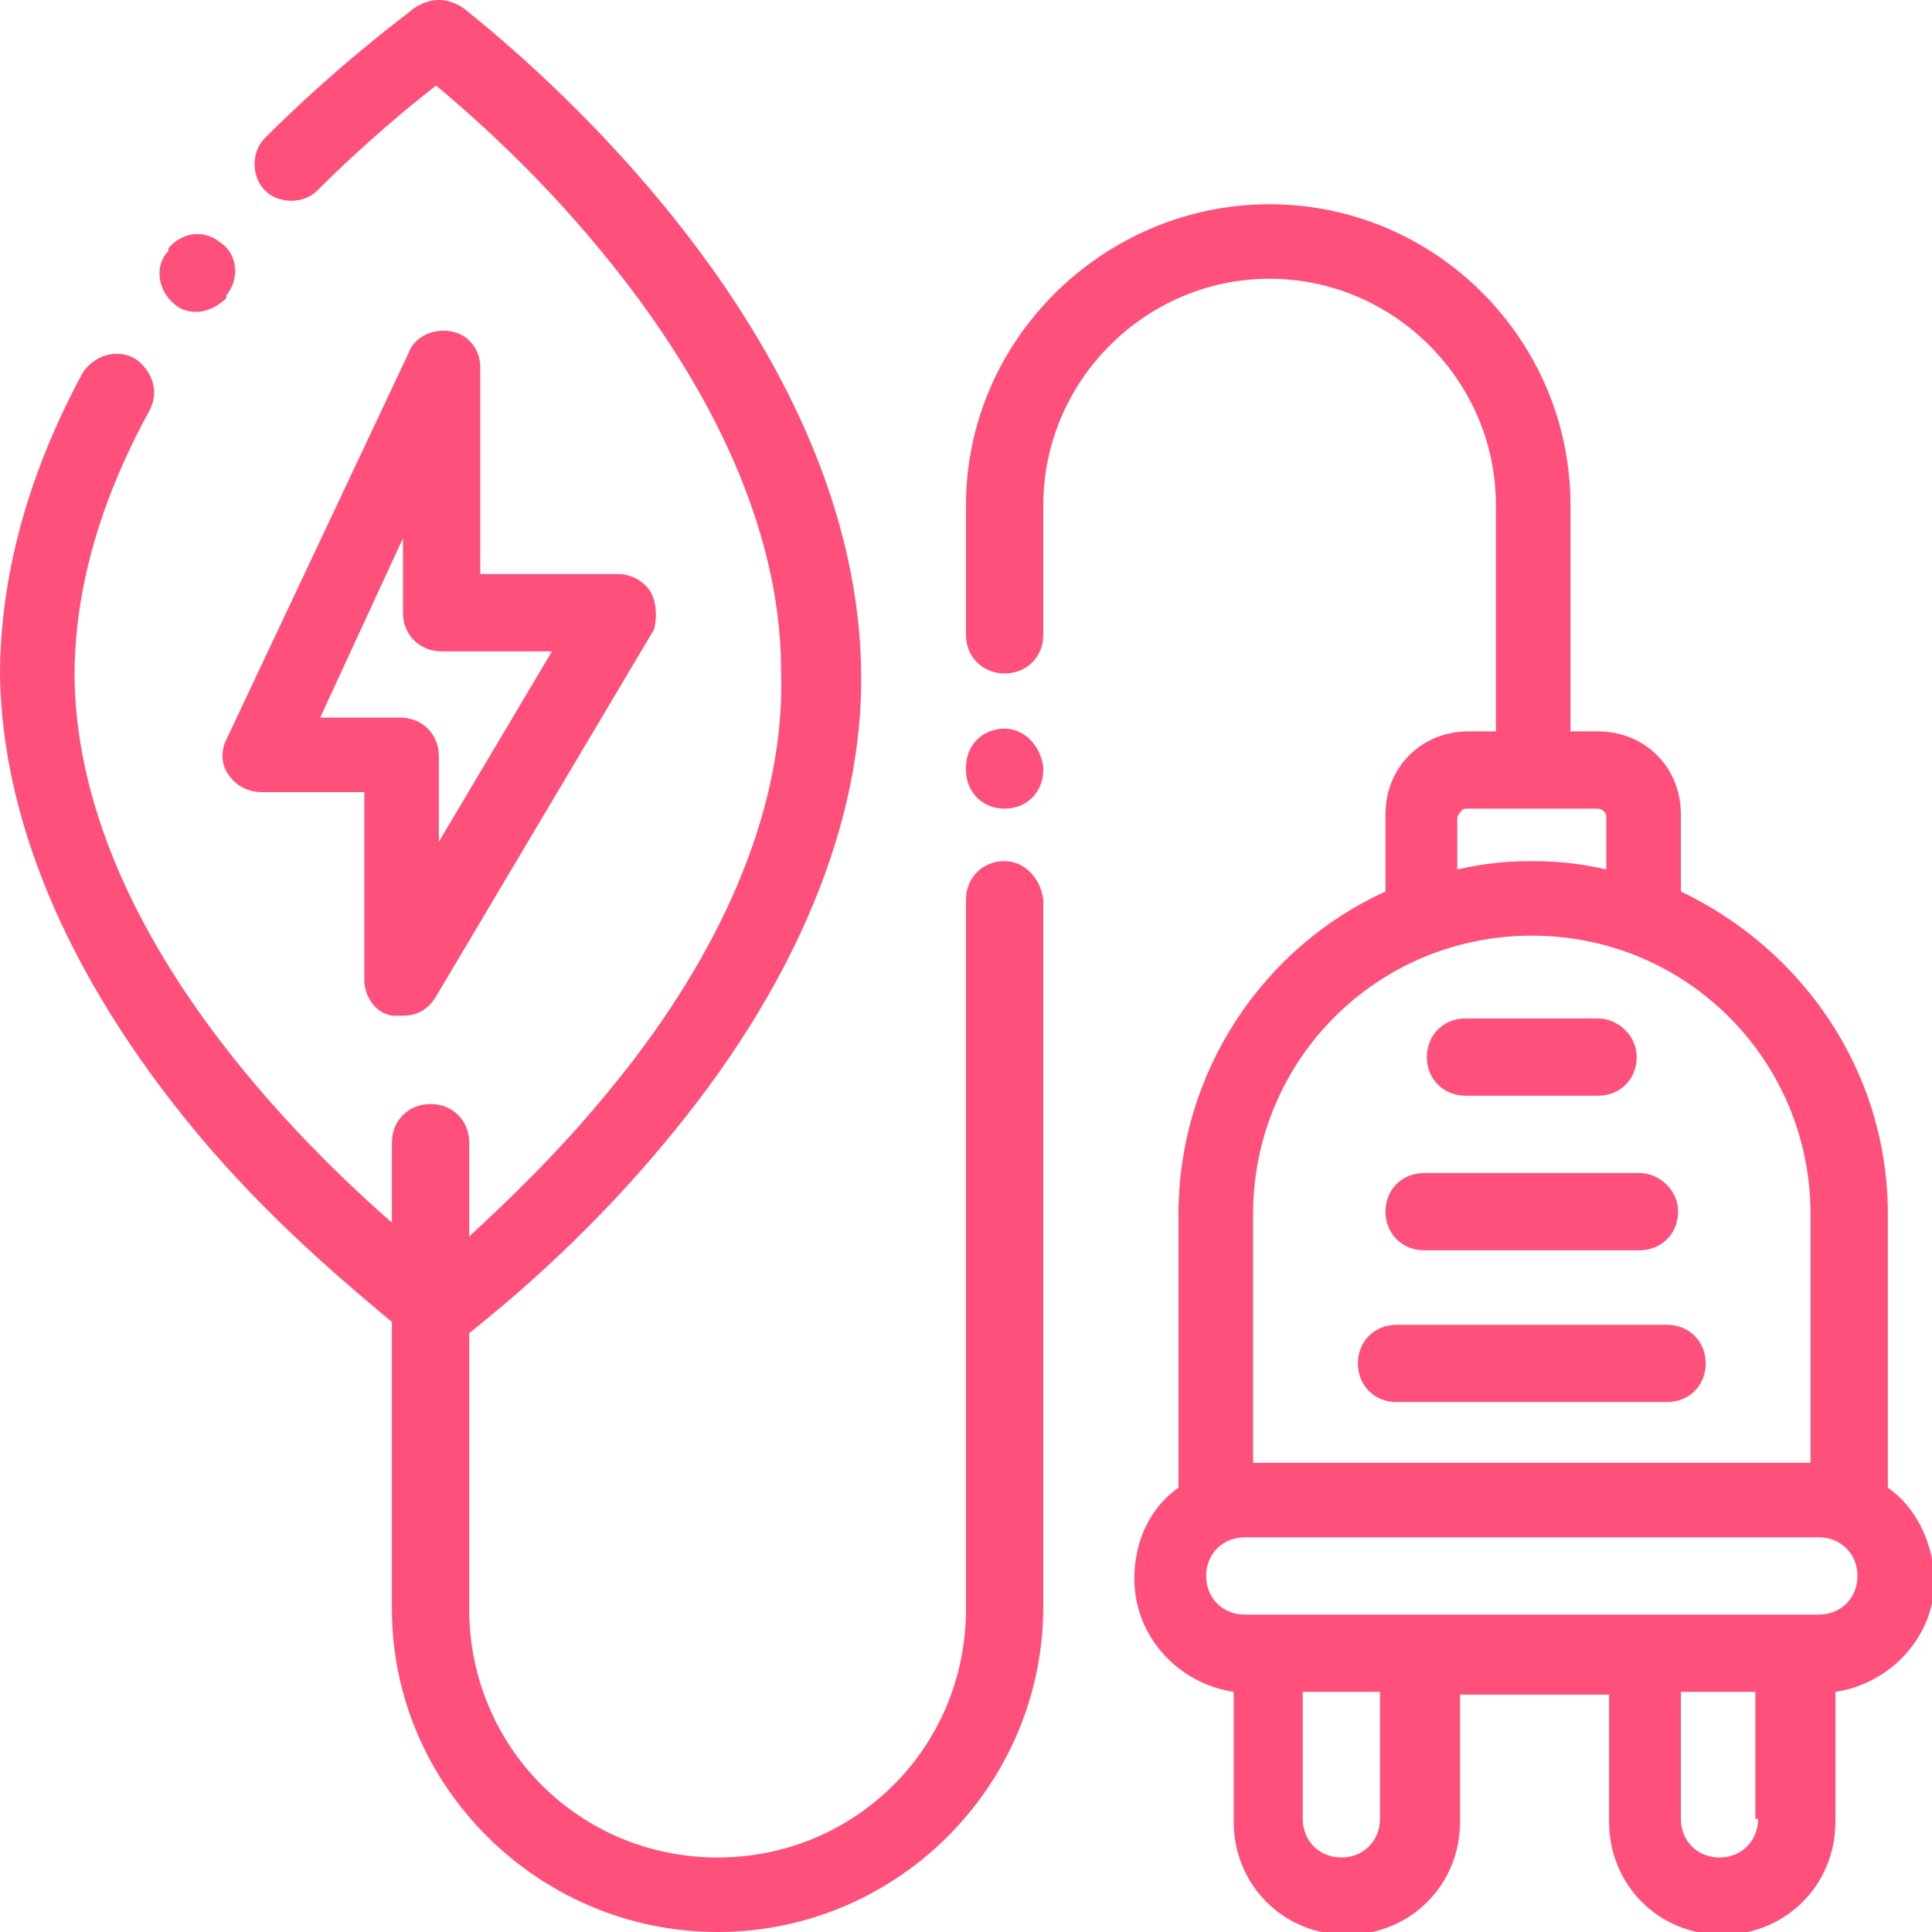
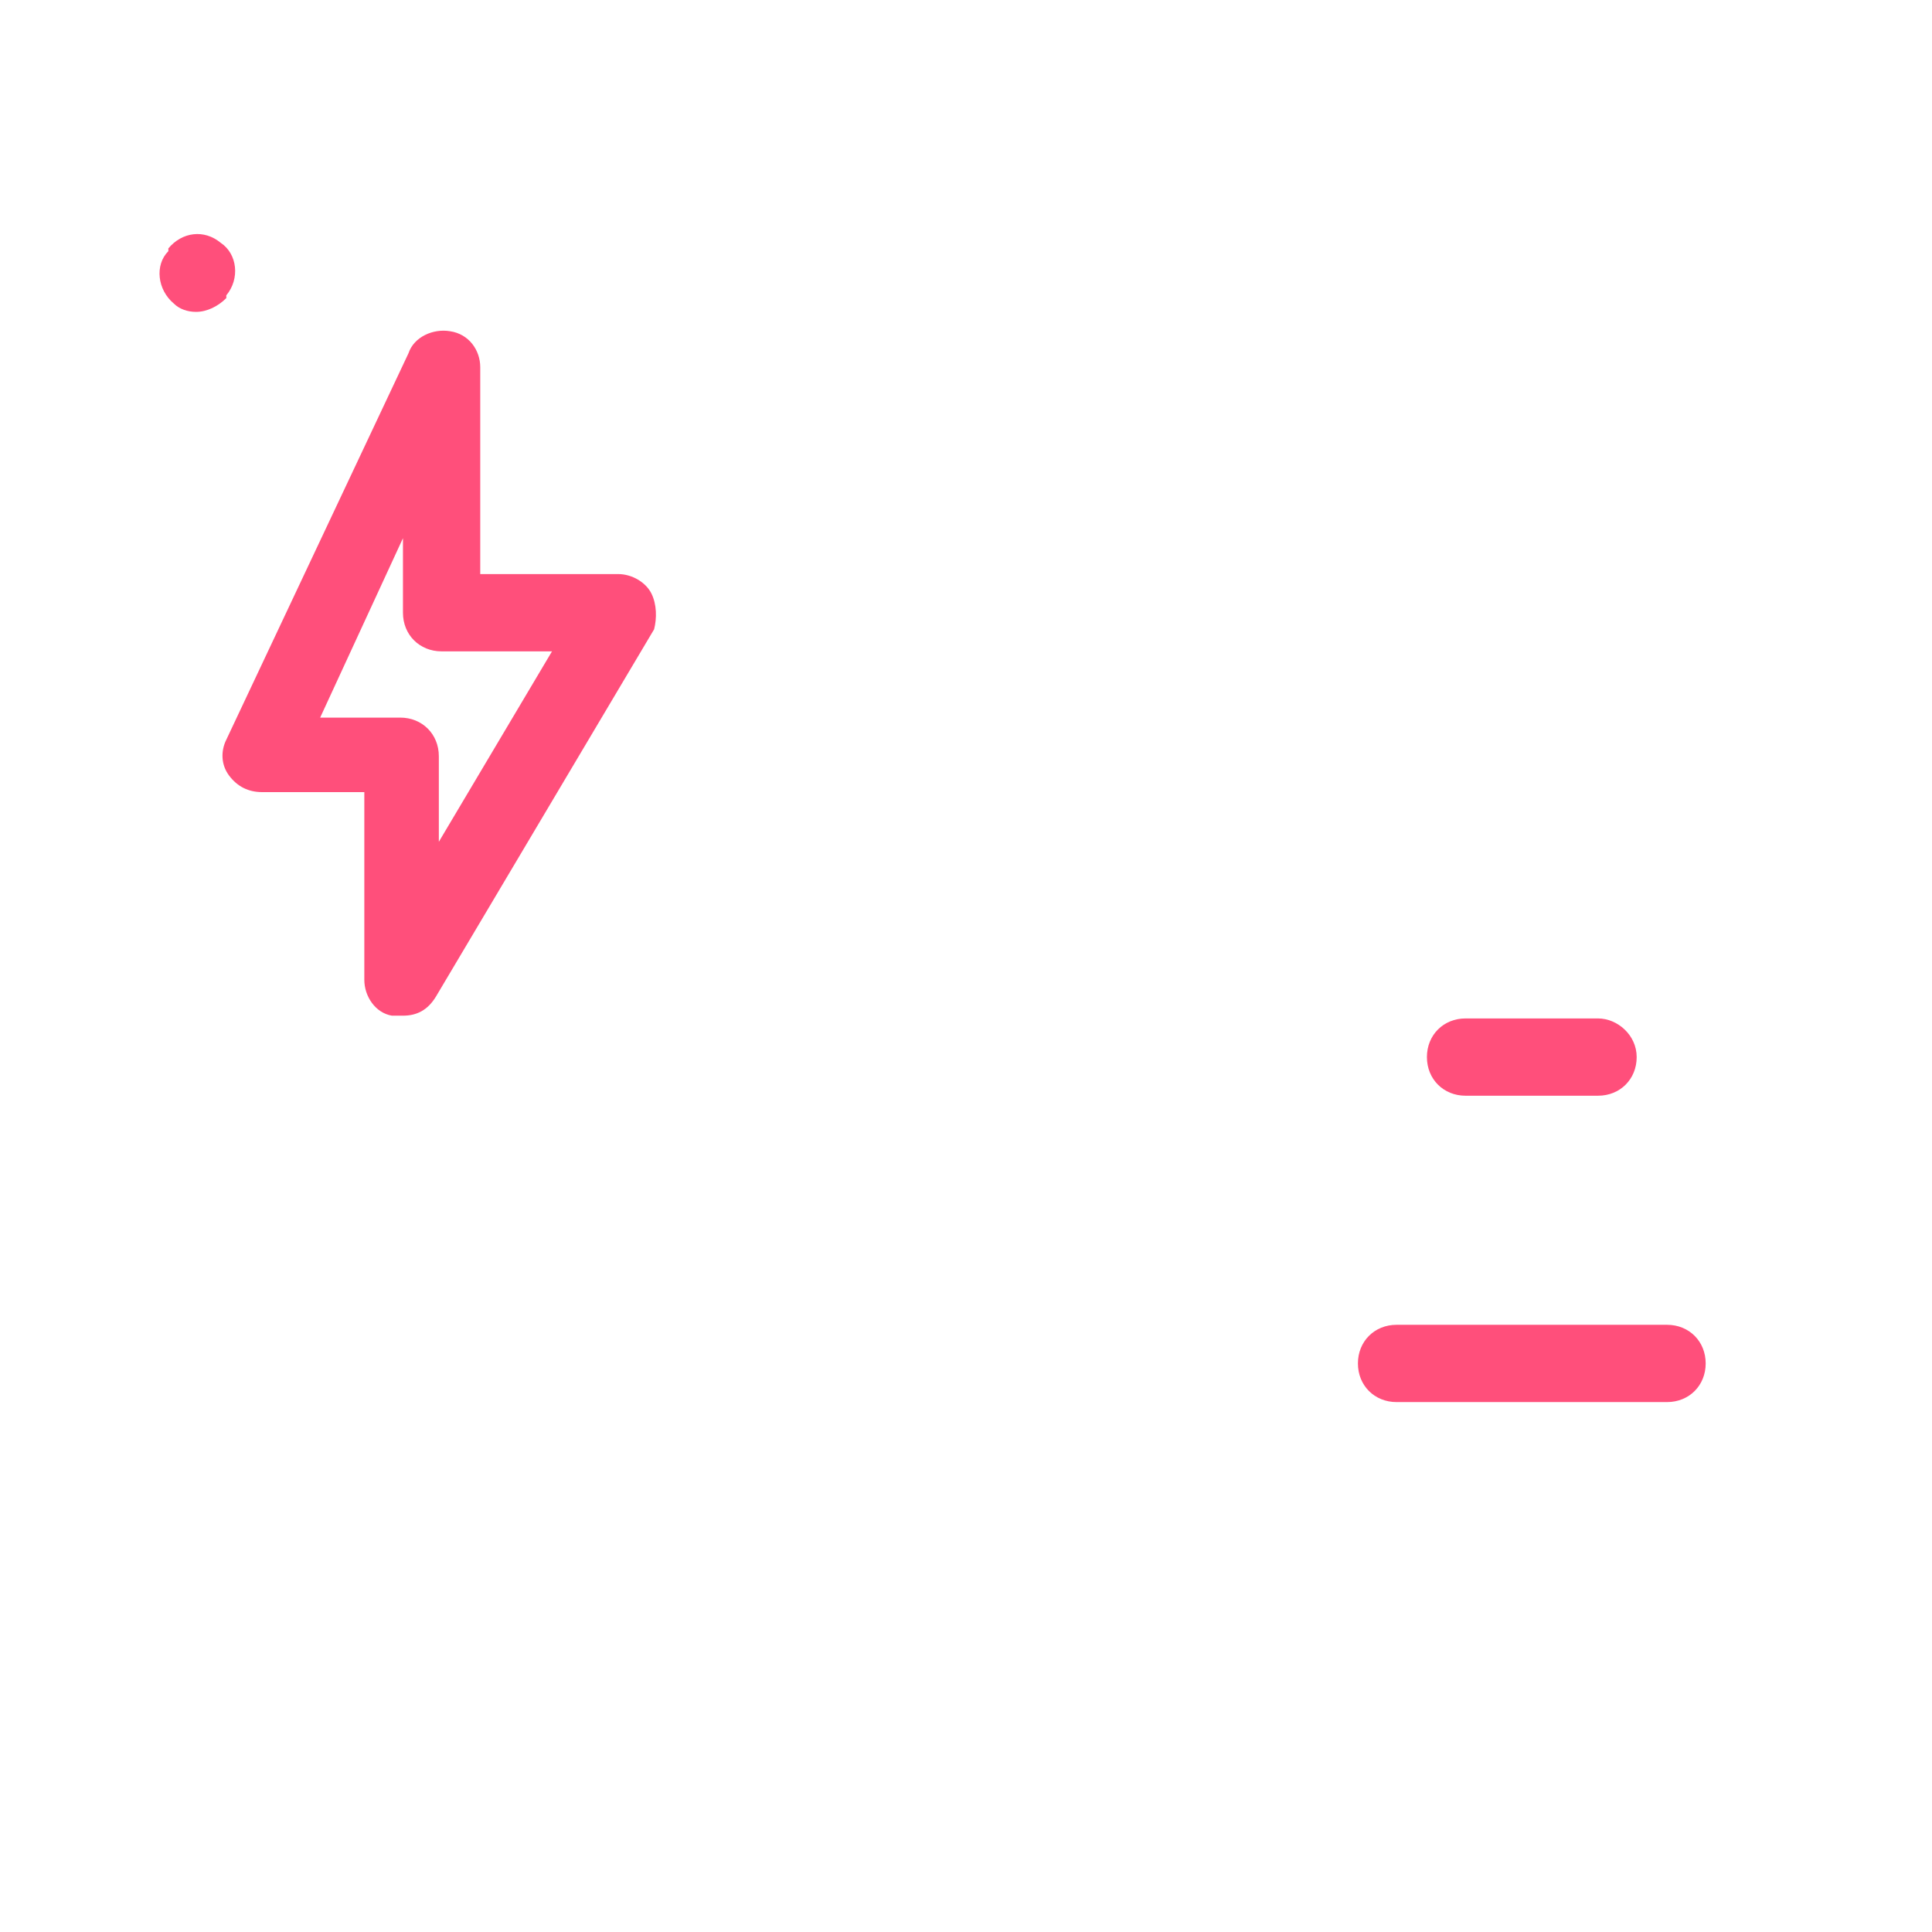
<svg xmlns="http://www.w3.org/2000/svg" version="1.1" id="Layer_1" x="0px" y="0px" viewBox="0 0 70 70" style="enable-background:new 0 0 70 70;" xml:space="preserve">
  <style type="text/css">
	.st0{fill:#FF4F7B;}
</style>
  <g>
    <g>
      <g>
        <path class="st0" d="M8,8.8C7.4,8.3,6.6,8.4,6.1,9l0,0.1C5.6,9.6,5.7,10.5,6.3,11c0.2,0.2,0.5,0.3,0.8,0.3c0.4,0,0.8-0.2,1.1-0.5     l0-0.1C8.7,10.1,8.6,9.2,8,8.8z" />
      </g>
    </g>
    <g>
      <g>
-         <path class="st0" d="M59.4,42.5h-7.8c-0.8,0-1.4,0.6-1.4,1.4s0.6,1.4,1.4,1.4h7.8c0.8,0,1.4-0.6,1.4-1.4S60.1,42.5,59.4,42.5z" />
-       </g>
+         </g>
    </g>
    <g>
      <g>
        <path class="st0" d="M60.4,48h-9.8c-0.8,0-1.4,0.6-1.4,1.4c0,0.8,0.6,1.4,1.4,1.4h9.8c0.8,0,1.4-0.6,1.4-1.4     C61.8,48.6,61.2,48,60.4,48z" />
      </g>
    </g>
    <g>
      <g>
        <path class="st0" d="M57.9,36.9h-4.8c-0.8,0-1.4,0.6-1.4,1.4s0.6,1.4,1.4,1.4h4.8c0.8,0,1.4-0.6,1.4-1.4S58.6,36.9,57.9,36.9z" />
      </g>
    </g>
    <g>
      <g>
-         <path class="st0" d="M36.4,31.2c-0.8,0-1.4,0.6-1.4,1.4v25.7c0,5-4,9-9,9s-9-4-9-9v-10c1-0.8,4-3.2,7-6.8     c4.8-5.7,7.3-11.7,7.2-17.2C31,11.4,17.9,1.2,16.8,0.3C16.5,0.1,16.2,0,15.9,0c-0.3,0-0.6,0.1-0.9,0.3C14.5,0.7,12.2,2.4,9.6,5     c-0.5,0.5-0.5,1.4,0,1.9c0.5,0.5,1.4,0.5,1.9,0c1.8-1.8,3.4-3.1,4.3-3.8c1.2,1,3.6,3.1,5.9,5.9c3,3.6,6.6,9.2,6.6,15.3     C28.5,30.4,25,36,22,39.6c-1.8,2.2-3.7,4-5,5.2v-3.4c0-0.8-0.6-1.4-1.4-1.4s-1.4,0.6-1.4,1.4v2.9c-4-3.5-11.4-11.1-11.5-19.8     c0-3.1,0.9-6.3,2.7-9.6c0.4-0.7,0.1-1.5-0.5-1.9c-0.7-0.4-1.5-0.1-1.9,0.5C1,17.2,0,20.9,0,24.5C0.1,30,2.7,35.9,7.6,41.6     c2.6,3,5.3,5.2,6.6,6.3v10.4C14.2,64.7,19.5,70,26,70s11.8-5.3,11.8-11.8V32.6C37.7,31.8,37.1,31.2,36.4,31.2z" />
-       </g>
+         </g>
    </g>
    <g>
      <g>
-         <path class="st0" d="M36.4,26.4c-0.8,0-1.4,0.6-1.4,1.4v0.1c0,0.8,0.6,1.4,1.4,1.4s1.4-0.6,1.4-1.4v-0.1     C37.7,27,37.1,26.4,36.4,26.4z" />
-       </g>
+         </g>
    </g>
    <g>
      <g>
-         <path class="st0" d="M68.4,53.9V44c0-5.2-3.1-9.6-7.5-11.7v-2.8c0-1.7-1.3-3-3-3h-1v-8.2c0-6-4.9-10.9-10.9-10.9S35,12.3,35,18.3     v4.7c0,0.8,0.6,1.4,1.4,1.4c0.8,0,1.4-0.6,1.4-1.4v-4.7c0-4.5,3.7-8.2,8.2-8.2s8.2,3.7,8.2,8.2v8.2h-1c-1.7,0-3,1.3-3,3v2.8     c-4.4,2-7.5,6.5-7.5,11.7v9.9c-1,0.7-1.6,1.9-1.6,3.3c0,2.1,1.6,3.8,3.6,4.1v4.7c0,2.3,1.8,4.1,4.1,4.1c2.3,0,4.1-1.8,4.1-4.1     v-4.6h5.4v4.6c0,2.3,1.8,4.1,4.1,4.1s4.1-1.8,4.1-4.1v-4.7c2-0.3,3.6-2,3.6-4.1C70,55.8,69.4,54.6,68.4,53.9z M53.1,29.3h4.8     c0.1,0,0.3,0.1,0.3,0.3v1.9c-0.9-0.2-1.7-0.3-2.7-0.3s-1.8,0.1-2.7,0.3v-1.9h0C52.9,29.4,53,29.3,53.1,29.3z M45.4,44     c0-5.6,4.5-10.1,10.1-10.1S65.6,38.4,65.6,44V53H45.4V44z M50,65.9c0,0.8-0.6,1.4-1.4,1.4c-0.8,0-1.4-0.6-1.4-1.4v-4.6H50V65.9z      M63.7,65.9c0,0.8-0.6,1.4-1.4,1.4s-1.4-0.6-1.4-1.4v-4.6h2.7V65.9z M65.9,58.5H45.1c-0.8,0-1.4-0.6-1.4-1.4s0.6-1.4,1.4-1.4     h20.8c0.8,0,1.4,0.6,1.4,1.4C67.3,57.9,66.7,58.5,65.9,58.5z" />
-       </g>
+         </g>
    </g>
    <g>
      <g>
        <path class="st0" d="M23.6,21.5c-0.2-0.4-0.7-0.7-1.2-0.7h-5v-7.5c0-0.6-0.4-1.2-1.1-1.3c-0.6-0.1-1.3,0.2-1.5,0.8l-6.6,14     c-0.2,0.4-0.2,0.9,0.1,1.3s0.7,0.6,1.2,0.6h3.7v6.8c0,0.6,0.4,1.2,1,1.3c0.1,0,0.2,0,0.4,0c0.5,0,0.9-0.2,1.2-0.7l7.9-13.3     C23.8,22.4,23.8,21.9,23.6,21.5z M15.9,30.5v-3.1c0-0.8-0.6-1.4-1.4-1.4h-2.9l3-6.5v2.7c0,0.8,0.6,1.4,1.4,1.4H20L15.9,30.5z" />
      </g>
    </g>
  </g>
</svg>